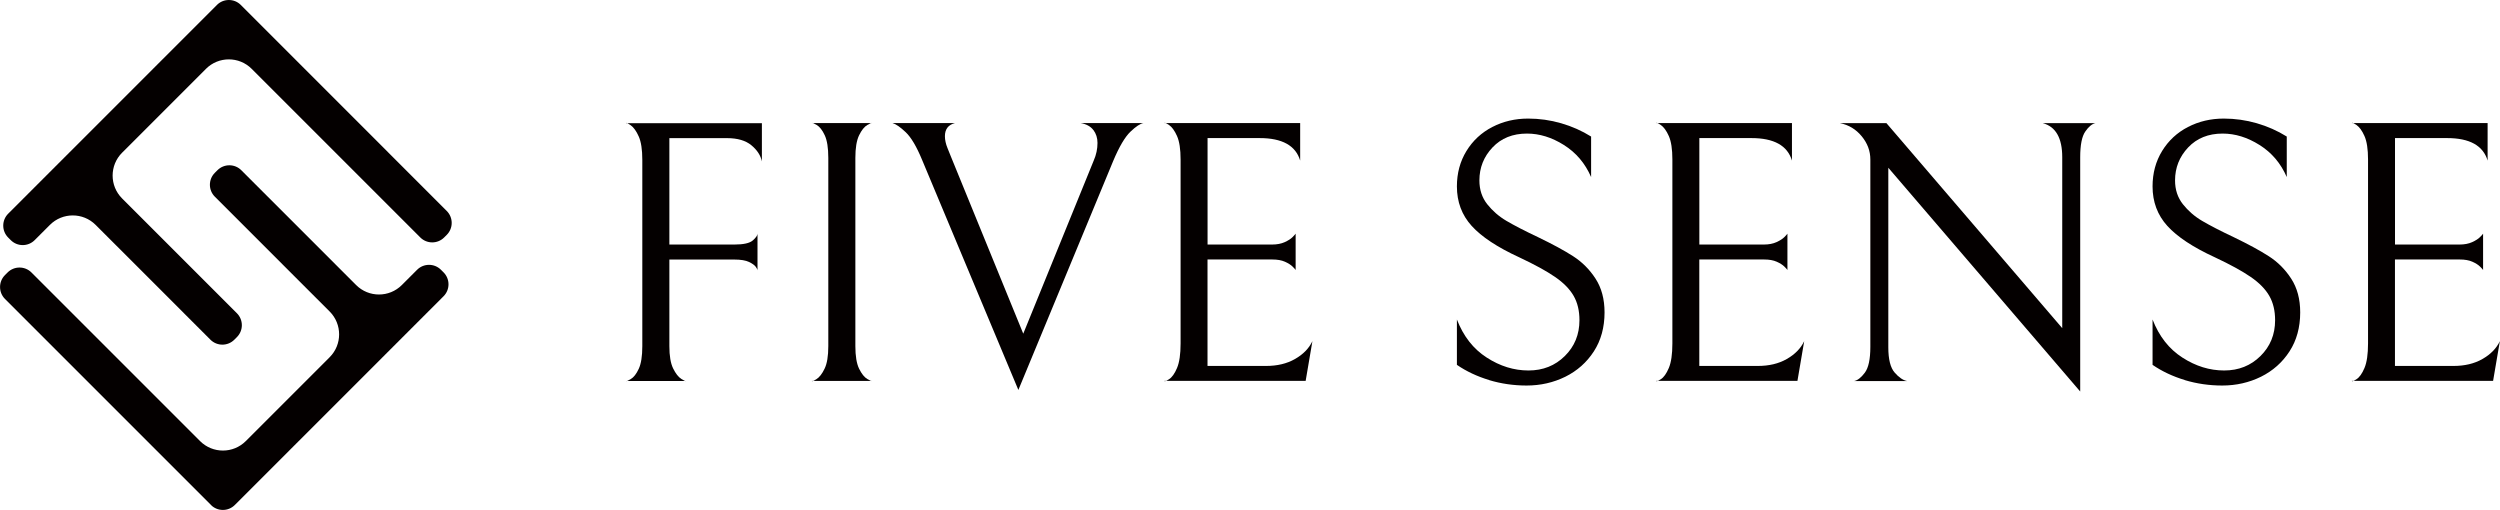
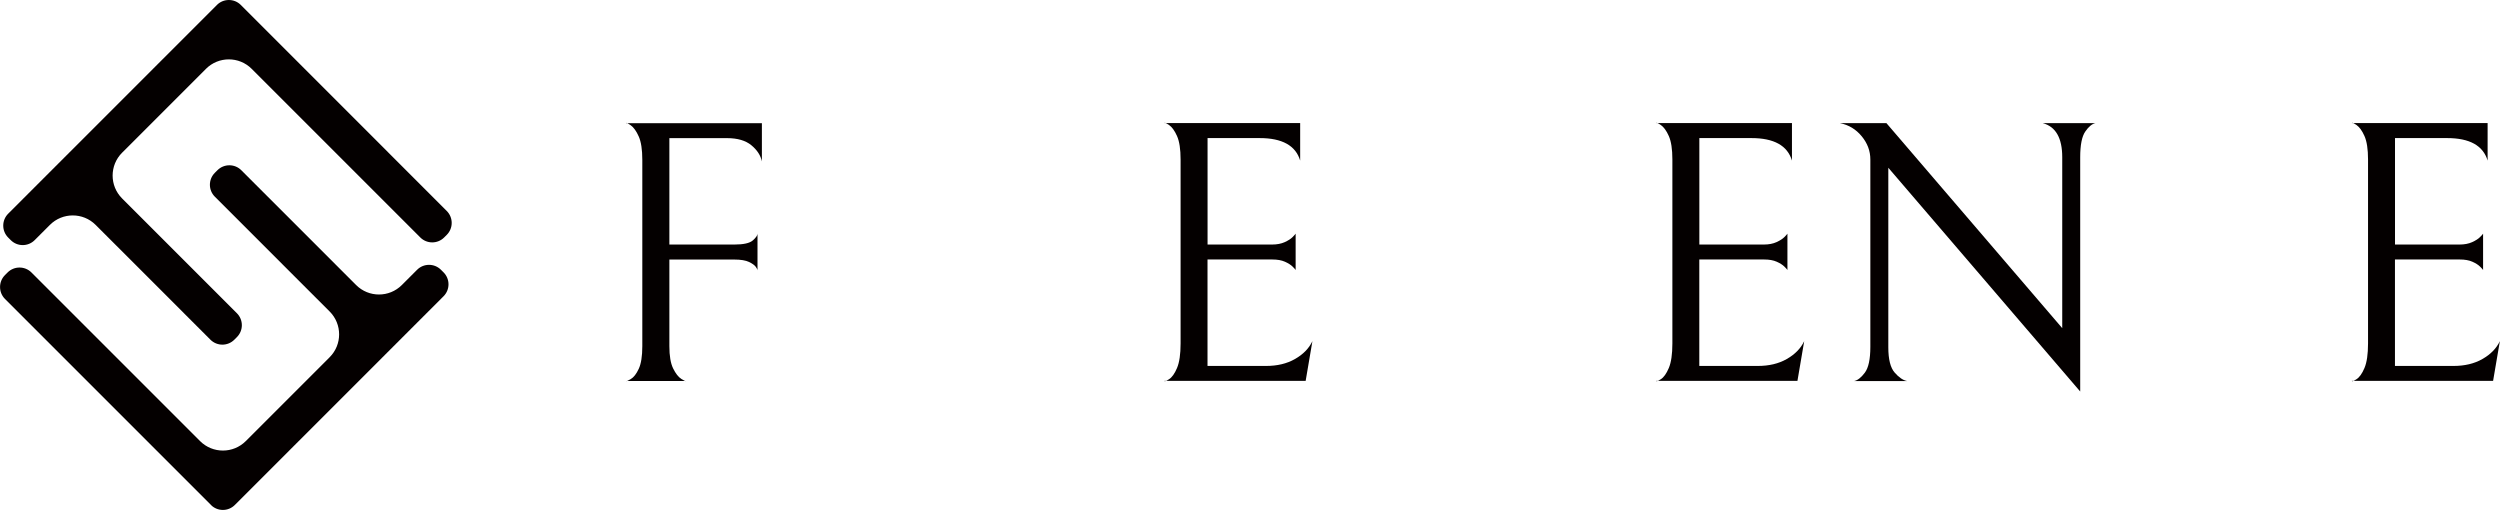
<svg xmlns="http://www.w3.org/2000/svg" id="_レイヤー_2" data-name="レイヤー_2" viewBox="0 0 546.93 111.56">
  <defs>
    <style>
      .cls-1 {
        fill: #040000;
      }
    </style>
  </defs>
  <g id="_版下" data-name="版下">
    <g>
      <path class="cls-1" d="M52.68,1.08c-1.44-1.44-3.78-1.44-5.22,0L1.79,46.75c-1.44,1.44-1.44,3.78,0,5.22l.57.57c1.44,1.44,3.78,1.44,5.22,0l3.34-3.34c2.76-2.76,7.24-2.76,10,0l25.12,25.12c1.44,1.44,3.78,1.44,5.22,0l.57-.57c1.44-1.44,1.44-3.78,0-5.22l-25.12-25.12c-2.76-2.76-2.76-7.24,0-10l18.35-18.35c2.76-2.76,7.24-2.76,10,0l36.89,36.89c1.44,1.44,3.78,1.44,5.22,0l.57-.57c1.44-1.44,1.44-3.78,0-5.22L52.68,1.08Z" />
      <path class="cls-1" d="M46.15,110.48c1.44,1.44,3.78,1.44,5.22,0l45.67-45.67c1.44-1.44,1.44-3.78,0-5.22l-.57-.57c-1.44-1.44-3.78-1.44-5.22,0l-3.34,3.34c-2.76,2.76-7.24,2.76-10,0l-25.12-25.12c-1.44-1.44-3.78-1.44-5.22,0l-.57.57c-1.44,1.44-1.44,3.78,0,5.22l25.12,25.12c2.76,2.76,2.76,7.24,0,10l-18.35,18.35c-2.76,2.76-7.24,2.76-10,0L6.88,59.61c-1.44-1.44-3.78-1.44-5.22,0l-.57.57c-1.44,1.44-1.44,3.78,0,5.22l45.07,45.07Z" />
    </g>
    <g>
      <path class="cls-1" d="M146.44,30.21v23.29h14.19c2.02,0,3.38-.3,4.06-.9.68-.6,1.03-1.09,1.03-1.48v8.04c0-.16-.12-.42-.37-.78-.25-.35-.74-.71-1.48-1.07-.74-.35-1.82-.53-3.24-.53h-14.19v18.94c0,2.13.27,3.76.82,4.88.55,1.12,1.15,1.89,1.8,2.3.66.41.98.56.98.45h-13.04c0,.11.33-.03.98-.41.66-.38,1.24-1.13,1.76-2.25.52-1.12.78-2.77.78-4.96v-40.75c0-2.24-.26-3.95-.78-5.12-.52-1.17-1.11-2-1.76-2.46-.66-.46-.98-.62-.98-.45h29.68v8.36c-.27-1.31-1.04-2.49-2.3-3.53-1.26-1.04-3.03-1.56-5.33-1.56h-12.63Z" />
-       <path class="cls-1" d="M178.59,82.97c.66-.41,1.26-1.17,1.8-2.3.55-1.12.82-2.77.82-4.96v-41.16c0-2.19-.26-3.84-.78-4.96-.52-1.12-1.11-1.87-1.76-2.25-.66-.38-.98-.52-.98-.41h13.04c0-.11-.33.03-.98.41-.66.38-1.26,1.14-1.8,2.25-.55,1.12-.82,2.78-.82,4.96v41.16c0,2.19.27,3.84.82,4.96.55,1.12,1.15,1.87,1.8,2.25.66.38.98.52.98.41h-13.12c0,.16.33.04.98-.37Z" />
-       <path class="cls-1" d="M239.19,28.44c-.6-.79-1.53-1.3-2.79-1.52h13.78c-.71.11-1.67.74-2.87,1.89-1.2,1.15-2.46,3.28-3.77,6.4l-20.75,50.1-21.07-50.35c-1.2-2.9-2.39-4.91-3.57-6.03-1.18-1.12-2.14-1.79-2.91-2.01h13.69c-1.48.38-2.21,1.34-2.21,2.87,0,.82.19,1.69.57,2.62.38.93.6,1.48.66,1.64l15.91,38.95,15.42-37.88c.55-1.26.82-2.54.82-3.85,0-1.09-.3-2.04-.9-2.83Z" />
      <path class="cls-1" d="M254.76,83.34c0,.16.33.04.98-.37.66-.41,1.24-1.23,1.76-2.46s.78-3.02.78-5.37v-40.26c0-2.24-.26-3.95-.78-5.12-.52-1.17-1.11-1.98-1.76-2.42-.66-.44-.98-.57-.98-.41h29.68v8.2c-.98-3.28-3.94-4.92-8.86-4.92h-11.4v23.29h14.1c1.09,0,2.02-.18,2.79-.53.76-.35,1.34-.72,1.72-1.11s.6-.63.66-.74v7.95c-.05-.11-.27-.35-.66-.74-.38-.38-.94-.74-1.68-1.07-.74-.33-1.65-.49-2.75-.49h-14.19v23.29h12.79c2.46,0,4.58-.5,6.35-1.52,1.78-1.01,3.05-2.31,3.81-3.9l-1.48,8.69h-30.91Z" />
-       <path class="cls-1" d="M325.78,83.14c-2.62-.79-4.98-1.9-7.05-3.32v-9.92c1.42,3.66,3.59,6.44,6.52,8.32,2.92,1.89,5.97,2.83,9.14,2.83s5.82-1.05,7.95-3.16c2.13-2.1,3.2-4.71,3.2-7.83,0-2.08-.42-3.85-1.27-5.33-.85-1.48-2.2-2.86-4.06-4.14-1.86-1.28-4.48-2.72-7.87-4.31-4.76-2.19-8.21-4.47-10.37-6.85-2.16-2.38-3.24-5.26-3.24-8.65,0-2.9.7-5.48,2.09-7.75,1.39-2.27,3.28-4.02,5.66-5.25s4.99-1.84,7.83-1.84c2.46,0,4.87.34,7.22,1.02,2.35.68,4.54,1.65,6.56,2.91v8.86c-1.31-3.01-3.29-5.34-5.95-7.01-2.65-1.67-5.34-2.5-8.08-2.5-3.12,0-5.63,1.01-7.54,3.03-1.91,2.02-2.87,4.43-2.87,7.22,0,2.02.57,3.76,1.72,5.21,1.15,1.45,2.55,2.67,4.22,3.65,1.67.98,4,2.19,7.01,3.61,3.06,1.48,5.58,2.84,7.54,4.1,1.97,1.26,3.61,2.9,4.92,4.92,1.31,2.02,1.97,4.48,1.97,7.38,0,3.28-.78,6.12-2.34,8.53-1.56,2.41-3.64,4.25-6.23,5.54-2.6,1.28-5.43,1.93-8.49,1.93-2.84,0-5.58-.4-8.2-1.19Z" />
      <path class="cls-1" d="M362.35,83.34c0,.16.33.04.98-.37.66-.41,1.24-1.23,1.76-2.46s.78-3.02.78-5.37v-40.26c0-2.24-.26-3.95-.78-5.12-.52-1.17-1.11-1.98-1.76-2.42-.66-.44-.98-.57-.98-.41h29.68v8.2c-.98-3.28-3.94-4.92-8.86-4.92h-11.4v23.29h14.1c1.09,0,2.02-.18,2.79-.53.76-.35,1.34-.72,1.72-1.11s.6-.63.66-.74v7.95c-.05-.11-.27-.35-.66-.74-.38-.38-.94-.74-1.68-1.07-.74-.33-1.65-.49-2.75-.49h-14.19v23.29h12.79c2.46,0,4.58-.5,6.35-1.52,1.78-1.01,3.05-2.31,3.81-3.9l-1.48,8.69h-30.91Z" />
      <path class="cls-1" d="M458.45,26.93c-.77.16-1.52.78-2.25,1.85-.74,1.07-1.11,2.94-1.11,5.62v51.25l-41.98-48.95v39.28c0,2.62.46,4.47,1.39,5.53.93,1.07,1.83,1.68,2.71,1.85h-11.56c.77-.16,1.54-.78,2.34-1.85.79-1.07,1.19-2.94,1.19-5.62v-41c0-1.86-.63-3.55-1.89-5.08-1.26-1.53-2.84-2.49-4.76-2.87h10.17l38.46,44.85v-37.39c0-4.21-1.42-6.7-4.26-7.46h11.56Z" />
-       <path class="cls-1" d="M477.97,83.14c-2.62-.79-4.98-1.9-7.05-3.32v-9.92c1.42,3.66,3.59,6.44,6.52,8.32,2.92,1.89,5.97,2.83,9.14,2.83s5.82-1.05,7.95-3.16c2.13-2.1,3.2-4.71,3.2-7.83,0-2.08-.42-3.85-1.27-5.33-.85-1.48-2.2-2.86-4.06-4.14-1.86-1.28-4.48-2.72-7.87-4.31-4.76-2.19-8.21-4.47-10.37-6.85-2.16-2.38-3.24-5.26-3.24-8.65,0-2.9.7-5.48,2.09-7.75,1.39-2.27,3.28-4.02,5.66-5.25s4.99-1.84,7.83-1.84c2.46,0,4.87.34,7.22,1.02,2.35.68,4.54,1.65,6.56,2.91v8.86c-1.31-3.01-3.29-5.34-5.95-7.01-2.65-1.67-5.34-2.5-8.08-2.5-3.12,0-5.63,1.01-7.54,3.03-1.91,2.02-2.87,4.43-2.87,7.22,0,2.02.57,3.76,1.72,5.21,1.15,1.45,2.55,2.67,4.22,3.65,1.67.98,4,2.19,7.01,3.61,3.06,1.48,5.58,2.84,7.54,4.1,1.97,1.26,3.61,2.9,4.92,4.92,1.31,2.02,1.97,4.48,1.97,7.38,0,3.28-.78,6.12-2.34,8.53-1.56,2.41-3.64,4.25-6.23,5.54-2.6,1.28-5.43,1.93-8.49,1.93-2.84,0-5.58-.4-8.2-1.19Z" />
      <path class="cls-1" d="M514.54,83.34c0,.16.33.04.98-.37.66-.41,1.24-1.23,1.76-2.46s.78-3.02.78-5.37v-40.26c0-2.24-.26-3.95-.78-5.12-.52-1.17-1.11-1.98-1.76-2.42-.66-.44-.98-.57-.98-.41h29.68v8.2c-.98-3.28-3.94-4.92-8.86-4.92h-11.4v23.29h14.1c1.09,0,2.02-.18,2.79-.53.76-.35,1.34-.72,1.72-1.11s.6-.63.66-.74v7.95c-.05-.11-.27-.35-.66-.74-.38-.38-.94-.74-1.68-1.07-.74-.33-1.65-.49-2.75-.49h-14.19v23.29h12.79c2.46,0,4.58-.5,6.35-1.52,1.78-1.01,3.05-2.31,3.81-3.9l-1.48,8.69h-30.91Z" />
    </g>
  </g>
</svg>